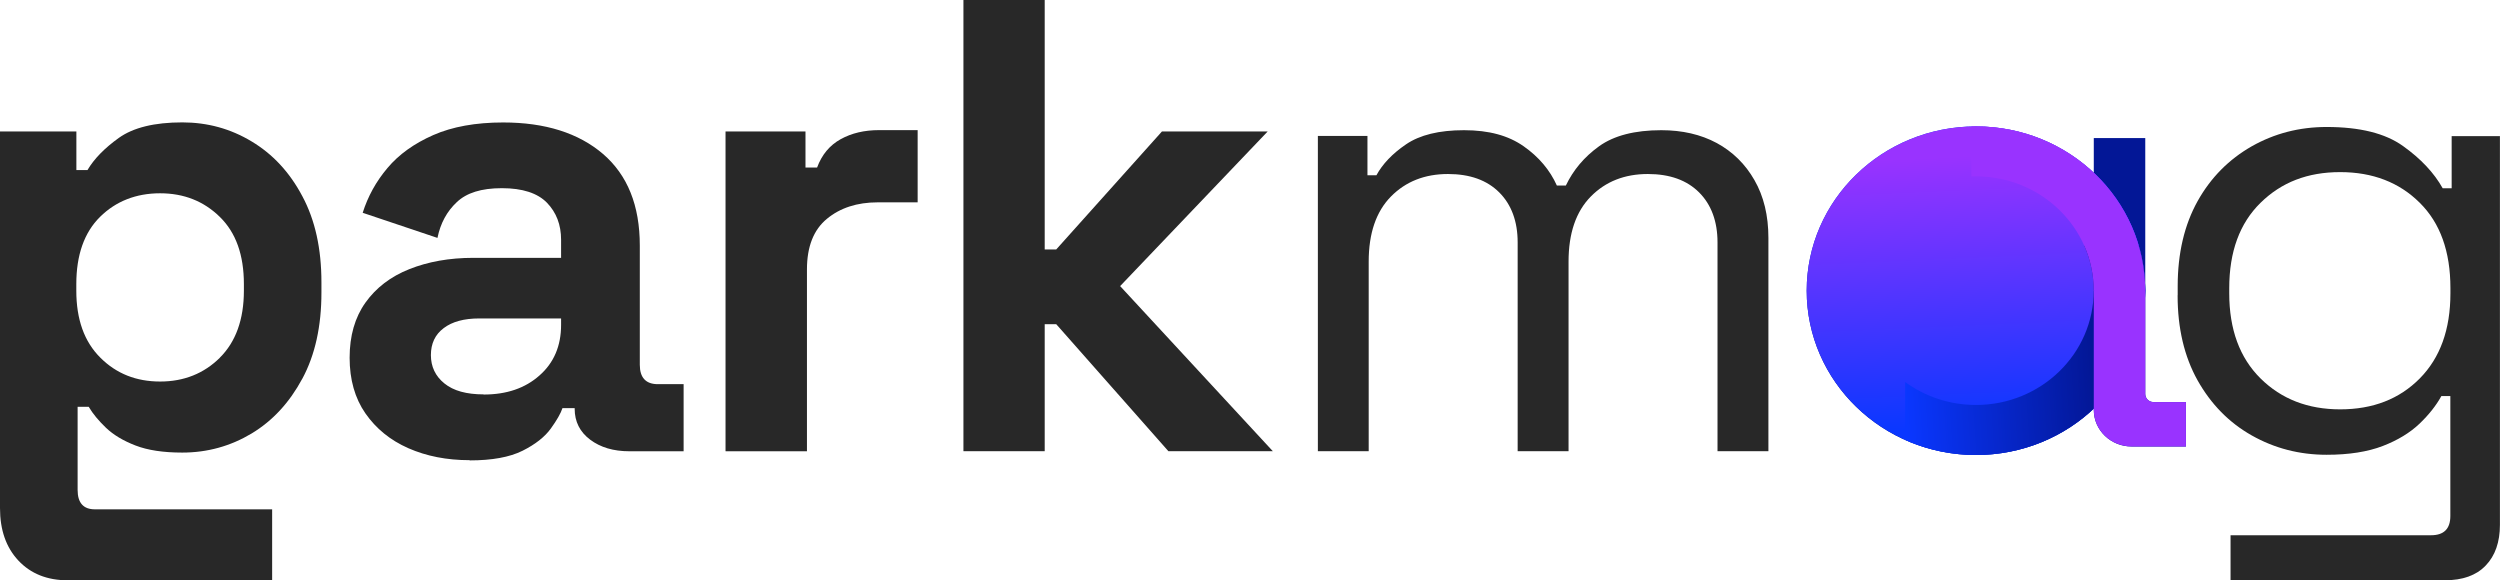
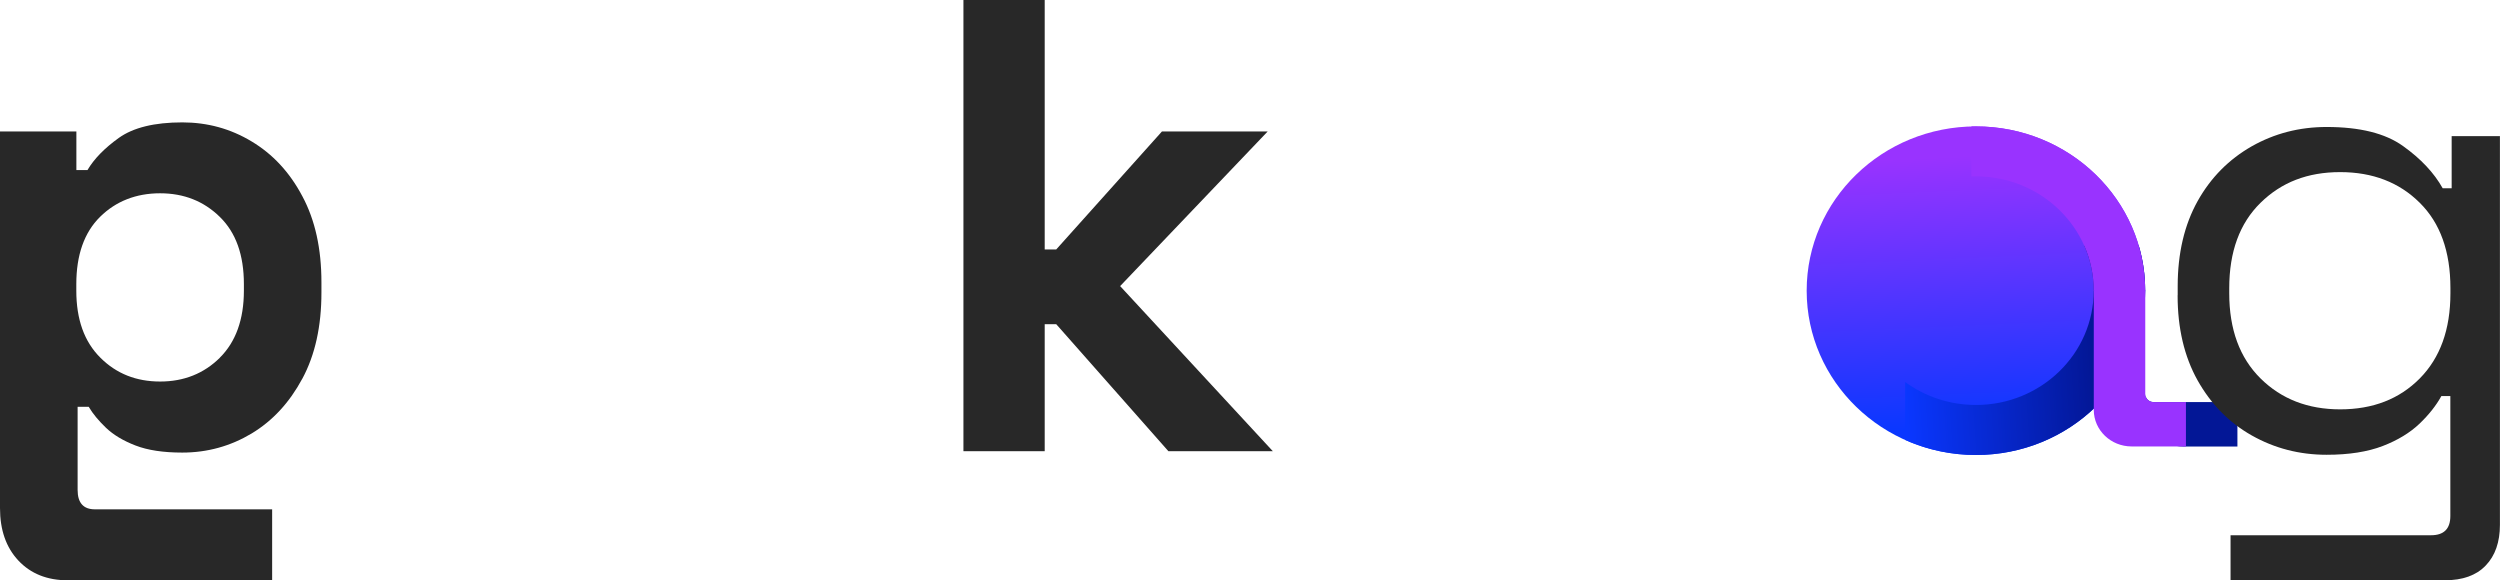
<svg xmlns="http://www.w3.org/2000/svg" id="Warstwa_2" data-name="Warstwa 2" viewBox="0 0 342.37 79.46">
  <defs>
    <style>
      .cls-1 {
        fill: url(#Gradient_bez_nazwy);
      }

      .cls-2 {
        fill: #031796;
      }

      .cls-2, .cls-3, .cls-4 {
        fill-rule: evenodd;
      }

      .cls-5 {
        clip-path: url(#clippath-1);
      }

      .cls-6 {
        fill: url(#Gradient_bez_nazwy_3);
      }

      .cls-7 {
        fill: #282828;
      }

      .cls-3 {
        fill: #93f;
      }

      .cls-8 {
        clip-rule: evenodd;
        fill: none;
      }

      .cls-9 {
        clip-path: url(#clippath-2);
      }

      .cls-10 {
        fill: url(#Gradient_bez_nazwy_2);
      }

      .cls-11 {
        clip-path: url(#clippath);
      }

      .cls-4 {
        fill: #003af4;
      }
    </style>
    <clipPath id="clippath">
      <path class="cls-8" d="M270.6,24.15c8.91,0,16.13,7.01,16.13,15.66s-7.22,15.66-16.13,15.66-16.13-7.01-16.13-15.66,7.22-15.66,16.13-15.66M270.6,17.31c12.8,0,23.18,10.07,23.18,22.5s-10.38,22.5-23.18,22.5-23.18-10.07-23.18-22.5,10.38-22.5,23.18-22.5Z" />
    </clipPath>
    <linearGradient id="Gradient_bez_nazwy" data-name="Gradient bez nazwy" x1="269.78" y1="21.38" x2="271.43" y2="58.47" gradientUnits="userSpaceOnUse">
      <stop offset="0" stop-color="#003af4" />
      <stop offset="1" stop-color="#040970" />
    </linearGradient>
    <clipPath id="clippath-1">
      <path class="cls-8" d="M270.6,24.15c8.91,0,16.13,7.01,16.13,15.66s-7.22,15.66-16.13,15.66-16.13-7.01-16.13-15.66,7.22-15.66,16.13-15.66M270.6,17.31c12.8,0,23.18,10.07,23.18,22.5s-10.38,22.5-23.18,22.5-23.18-10.07-23.18-22.5,10.38-22.5,23.18-22.5Z" />
    </clipPath>
    <linearGradient id="Gradient_bez_nazwy_2" data-name="Gradient bez nazwy 2" x1="269.78" y1="21.38" x2="271.43" y2="58.47" gradientUnits="userSpaceOnUse">
      <stop offset="0" stop-color="#93f" />
      <stop offset="1" stop-color="#0a37ff" />
    </linearGradient>
    <clipPath id="clippath-2">
      <path class="cls-8" d="M292.9,33.63c.58,1.96.88,4.03.88,6.18,0,12.43-10.38,22.5-23.18,22.5-3.46,0-6.74-.74-9.69-2.06v-7.93c2.7,1.97,6.05,3.14,9.69,3.14,8.91,0,16.13-7.01,16.13-15.66,0-2.19-.47-4.28-1.3-6.18h7.47Z" />
    </clipPath>
    <linearGradient id="Gradient_bez_nazwy_3" data-name="Gradient bez nazwy 3" x1="286.28" y1="47.35" x2="260.47" y2="49.16" gradientUnits="userSpaceOnUse">
      <stop offset="0" stop-color="#031796" />
      <stop offset="1" stop-color="#0a37ff" />
    </linearGradient>
  </defs>
  <g id="Warstwa_1-2" data-name="Warstwa 1">
    <g>
-       <path class="cls-2" d="M299.35,55.06h-4.37s-.05,0-.08,0c-.61,0-1.1-.49-1.11-1.09h0V18.91h-7.05v37.26h0c.01,2.75,2.33,4.98,5.18,4.98.06,0,.11,0,.17,0h7.27v-6.08Z" />
+       <path class="cls-2" d="M299.35,55.06h-4.37s-.05,0-.08,0c-.61,0-1.1-.49-1.11-1.09h0V18.91v37.26h0c.01,2.75,2.33,4.98,5.18,4.98.06,0,.11,0,.17,0h7.27v-6.08Z" />
      <g class="cls-11">
-         <rect class="cls-1" x="247.42" y="17.31" width="46.36" height="45.01" />
-       </g>
-       <path class="cls-4" d="M293.78,39.96v-.31c-.04-6.28-2.74-11.95-7.05-16.01v32.33c4.31-4.06,7.01-9.73,7.05-16.01" />
-       <path class="cls-7" d="M64.31,63.02c-3.12,0-5.91-.55-8.39-1.64-2.47-1.09-4.42-2.68-5.87-4.76-1.45-2.08-2.17-4.64-2.17-7.63s.72-5.52,2.17-7.55c1.45-2.03,3.44-3.56,6-4.58,2.56-1.02,5.48-1.55,8.78-1.55h12.01v-2.47c0-2.06-.65-3.75-1.94-5.08-1.29-1.32-3.35-1.99-6.17-1.99s-4.83.64-6.17,1.91c-1.36,1.27-2.24,2.89-2.65,4.9l-10.24-3.44c.71-2.24,1.83-4.29,3.4-6.14,1.55-1.85,3.65-3.35,6.26-4.5,2.61-1.15,5.82-1.73,9.58-1.73,5.76,0,10.33,1.45,13.68,4.32,3.35,2.89,5.03,7.05,5.03,12.54v16.33c0,1.76.83,2.65,2.47,2.65h3.53v9.19h-7.42c-2.19,0-3.97-.53-5.38-1.59-1.41-1.06-2.12-2.47-2.12-4.23v-.09h-1.67c-.23.7-.76,1.64-1.59,2.79-.83,1.15-2.12,2.17-3.88,3.05-1.76.88-4.18,1.32-7.25,1.32l.02-.02ZM66.25,54.03c3.12,0,5.66-.86,7.63-2.61,1.97-1.73,2.96-4.04,2.96-6.93v-.88h-11.22c-2.06,0-3.69.44-4.85,1.32-1.18.88-1.76,2.12-1.76,3.7s.62,2.89,1.85,3.88c1.24,1.01,3.03,1.5,5.38,1.5v.02Z" />
-       <path class="cls-7" d="M99.36,61.79V18h10.95v4.94h1.59c.65-1.76,1.73-3.05,3.23-3.88,1.5-.83,3.25-1.24,5.25-1.24h5.29v9.89h-5.47c-2.82,0-5.15.76-6.96,2.26-1.82,1.5-2.73,3.81-2.73,6.93v24.9h-11.13l-.02-.02Z" />
+         </g>
      <polygon class="cls-7" points="131.94 61.79 131.94 0 143.07 0 143.07 34.16 144.65 34.16 159.13 18 173.61 18 153.4 39.18 174.31 61.79 160.01 61.79 144.65 44.4 143.07 44.4 143.07 61.79 131.94 61.79" />
-       <path class="cls-7" d="M180.48,61.79V18.62h6.79v5.38h1.23c.83-1.53,2.17-2.95,4.05-4.23,1.89-1.29,4.53-1.94,7.95-1.94s6.08.74,8.16,2.2c2.08,1.46,3.6,3.26,4.55,5.38h1.23c1.01-2.12,2.52-3.92,4.55-5.38,2.03-1.46,4.87-2.2,8.52-2.2,2.87,0,5.41.58,7.6,1.76,2.17,1.18,3.9,2.87,5.16,5.08,1.27,2.21,1.91,4.85,1.91,7.9v29.22h-6.97v-28.6c0-2.87-.85-5.17-2.52-6.84-1.68-1.68-4.02-2.52-7.02-2.52-3.17,0-5.78,1.02-7.81,3.08-2.03,2.06-3.05,5.03-3.05,8.92v25.96h-6.97v-28.6c0-2.87-.85-5.17-2.52-6.84-1.68-1.68-4.02-2.52-7.02-2.52-3.17,0-5.78,1.02-7.81,3.08-2.03,2.06-3.05,5.03-3.05,8.92v25.96h-6.98Z" />
      <path class="cls-7" d="M41.4,51.86c-1.75,3.26-4.06,5.77-6.95,7.51-2.89,1.73-6.05,2.61-9.49,2.61-2.59,0-4.73-.32-6.4-.97-1.69-.65-3.03-1.46-4.05-2.43-1.01-.97-1.8-1.92-2.36-2.87h-1.52v11.39c0,1.76.79,2.65,2.36,2.65h24.28v9.72H9.27c-2.8,0-5.06-.9-6.75-2.7-1.69-1.8-2.52-4.2-2.52-7.19V18h10.46v5.29h1.52c.9-1.53,2.33-3,4.3-4.41,1.98-1.41,4.87-2.12,8.69-2.12,3.42,0,6.59.86,9.49,2.61,2.89,1.73,5.22,4.23,6.95,7.51,1.75,3.26,2.61,7.19,2.61,11.78v1.41c0,4.59-.86,8.52-2.61,11.78M30.1,48.99c2.19-2.17,3.3-5.24,3.3-9.19v-.88c0-4-1.09-7.07-3.3-9.22-2.19-2.15-4.92-3.23-8.18-3.23s-6.05,1.08-8.22,3.23c-2.17,2.15-3.25,5.22-3.25,9.22v.88c0,3.95,1.09,7,3.3,9.19,2.19,2.19,4.92,3.26,8.18,3.26s6-1.1,8.18-3.26h-.02Z" />
      <path class="cls-7" d="M298.23,40.43v-1.23c0-4.53.92-8.41,2.73-11.66,1.82-3.25,4.3-5.73,7.42-7.51,3.12-1.76,6.52-2.64,10.25-2.64,4.53,0,8.02.86,10.46,2.61,2.43,1.73,4.25,3.67,5.43,5.78h1.23v-7.14h6.61v53.24c0,2.35-.65,4.22-1.94,5.56-1.29,1.36-3.17,2.03-5.64,2.03h-29.31v-6.17h27.46c1.76,0,2.64-.88,2.64-2.64v-16.42h-1.23c-.71,1.29-1.71,2.56-3,3.79-1.29,1.23-2.98,2.26-5.03,3.05-2.06.79-4.62,1.2-7.69,1.2-3.7,0-7.12-.88-10.25-2.65-3.12-1.76-5.59-4.29-7.42-7.55-1.82-3.26-2.73-7.14-2.73-11.6v-.04ZM320.48,56.06c4.48,0,8.11-1.41,10.9-4.23,2.79-2.82,4.2-6.7,4.2-11.66v-.71c0-5.01-1.39-8.91-4.2-11.69-2.8-2.79-6.44-4.2-10.9-4.2s-8.04,1.39-10.9,4.2c-2.86,2.8-4.29,6.7-4.29,11.69v.71c0,4.94,1.43,8.83,4.29,11.66,2.85,2.82,6.49,4.23,10.9,4.23Z" />
      <g class="cls-5">
        <rect class="cls-10" x="247.42" y="17.31" width="46.36" height="45.01" />
      </g>
      <g class="cls-9">
        <rect class="cls-6" x="260.91" y="33.63" width="32.87" height="28.68" />
      </g>
      <path class="cls-3" d="M270.6,17.31c12.8,0,23.18,10.07,23.18,22.5h0s-7.05,0-7.05,0h0c0-8.65-7.22-15.66-16.13-15.66-.21,0-.41,0-.62.01v-6.85c.21,0,.41,0,.62,0" />
      <path class="cls-3" d="M299.35,55.06h-4.37s-.05,0-.08,0c-.61,0-1.1-.49-1.11-1.09h0v-14.23l-3.27-.5-3.78.5v16.42h0c.01,2.75,2.33,4.98,5.18,4.98.06,0,.11,0,.17,0h7.27v-6.08Z" />
    </g>
  </g>
</svg>